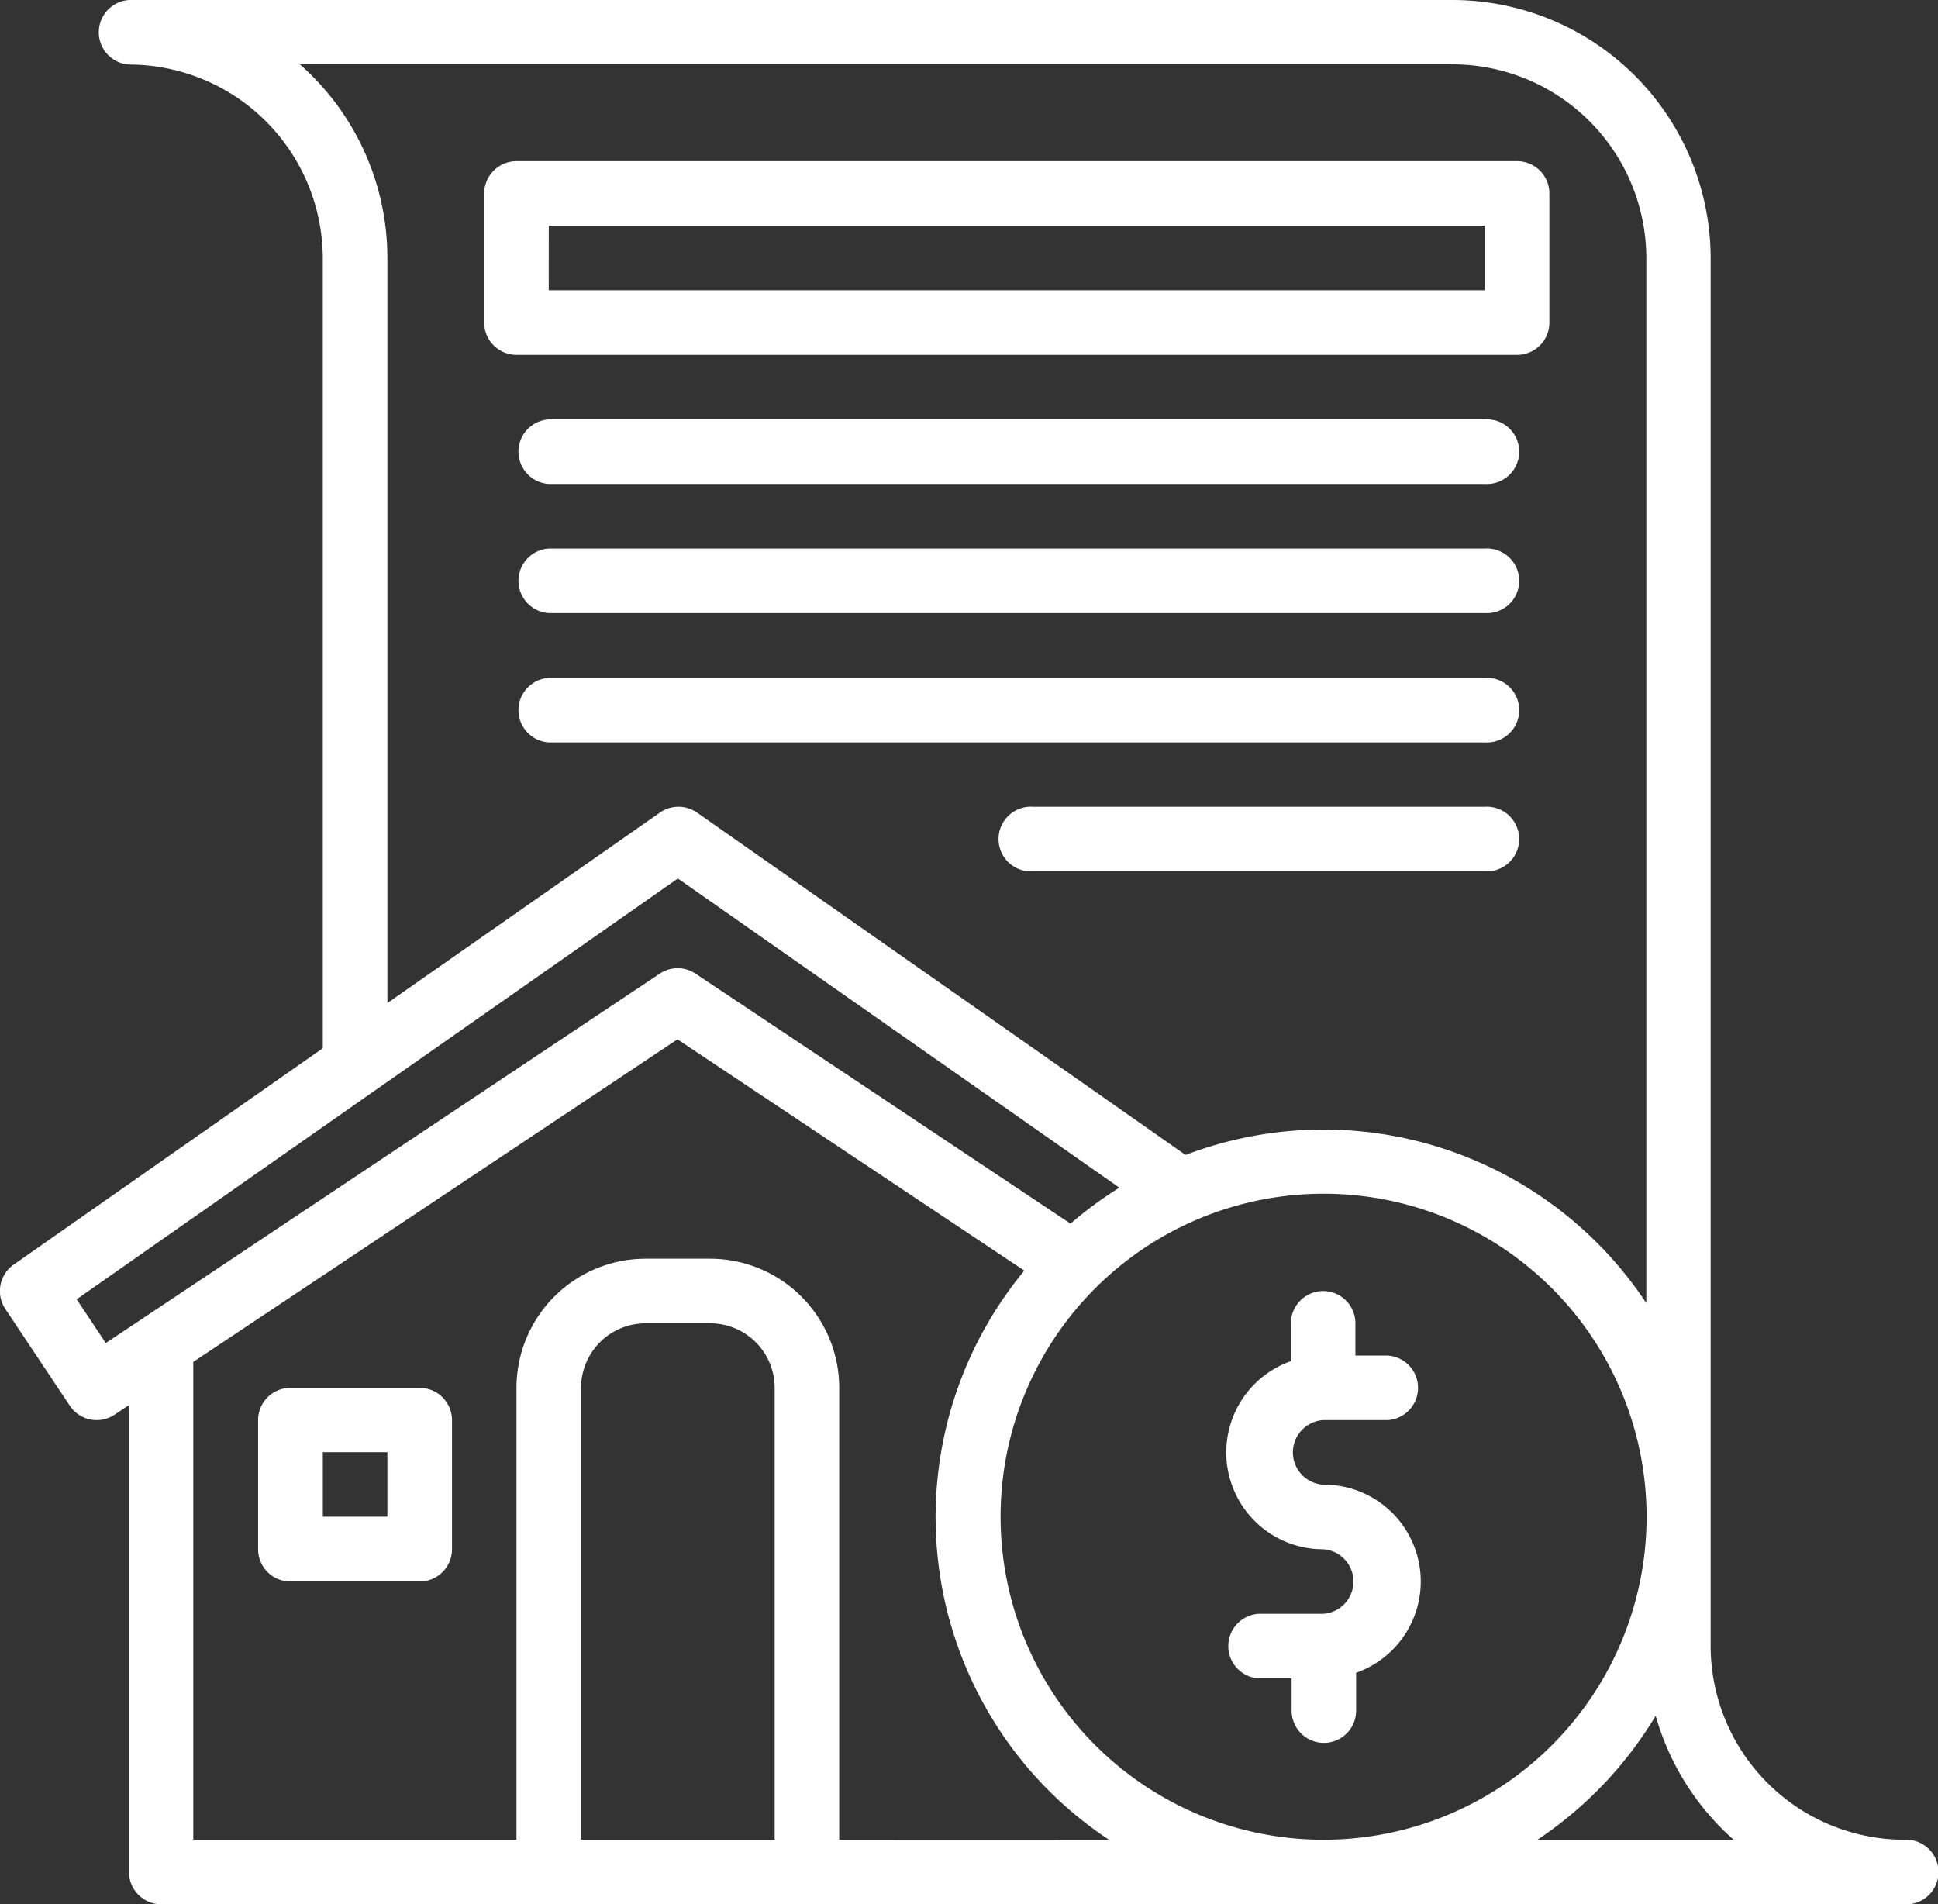
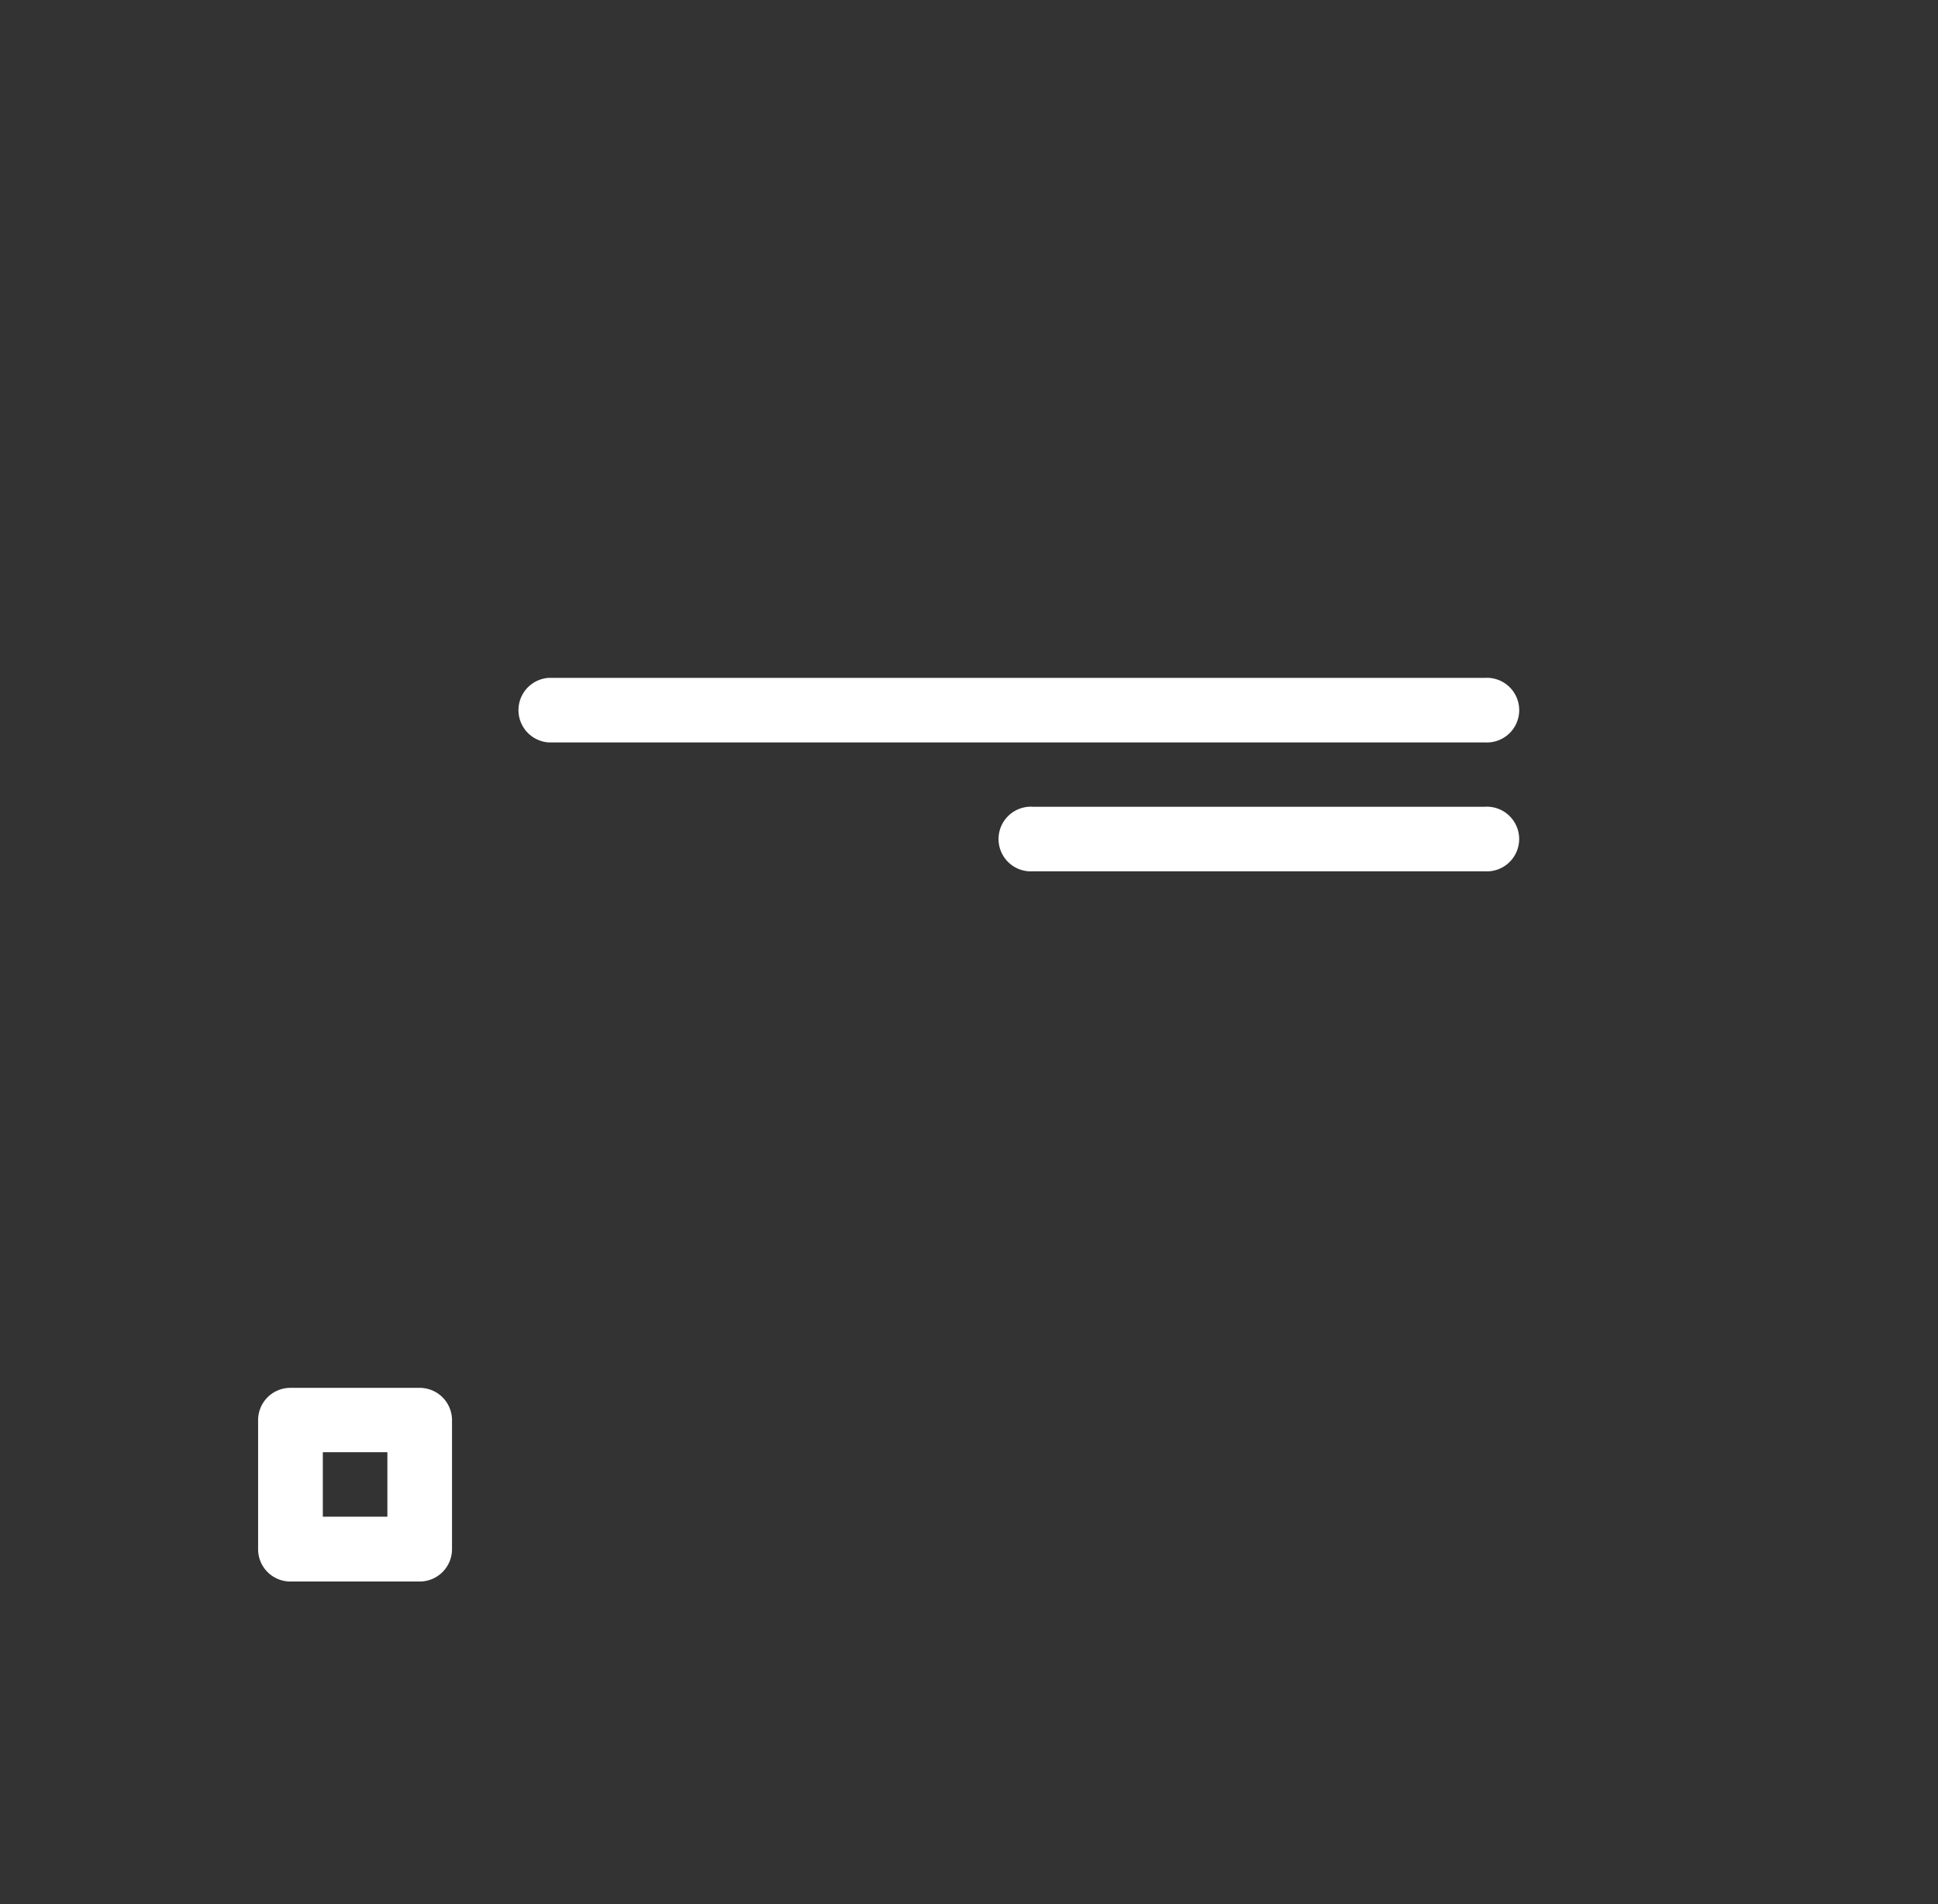
<svg xmlns="http://www.w3.org/2000/svg" width="45.426" height="44.635" viewBox="0 0 45.426 44.635">
  <rect x="0" y="0" width="45.426" height="44.635" fill="#333333" stroke="none" />
  <g id="Icons-03" transform="translate(0)">
-     <path id="Path_534" data-name="Path 534" d="M71.8,72.361a4.547,4.547,0,0,1-4.54-4.546V35.293A6.059,6.059,0,0,0,61.21,29.24H30.189a.758.758,0,0,0,0,1.513,4.547,4.547,0,0,1,4.54,4.54V53.809l-7.243,5.07a.756.756,0,0,0-.2,1.038L28.8,62.188a.756.756,0,0,0,1.05.209l.336-.224V73.116a.758.758,0,0,0,.758.758H71.795a.758.758,0,1,0,0-1.513ZM34.19,30.748H61.21a4.547,4.547,0,0,1,4.542,4.546V59.782a9.075,9.075,0,0,0-10.8-3.472L43.5,48.285a.761.761,0,0,0-.868,0L36.243,52.75V35.293a6.046,6.046,0,0,0-2.053-4.546ZM29.642,60.719l-.682-1.026L43.052,49.83,53.4,57.077a9.113,9.113,0,0,0-1.144.843l-8.79-5.859a.754.754,0,0,0-.839,0ZM45.321,72.361H40.783V61.769a1.513,1.513,0,0,1,1.512-1.513h1.513a1.513,1.513,0,0,1,1.513,1.513Zm1.513,0V61.769a3.029,3.029,0,0,0-3.027-3.027H42.294a3.029,3.029,0,0,0-3.025,3.027V72.361H31.693v-11.2L43.043,53.6l8.13,5.421a9.067,9.067,0,0,0,1.21,12.767,9.35,9.35,0,0,0,.776.575Zm3.782-7.576a7.571,7.571,0,1,1,0,.009ZM63.2,72.361a9.165,9.165,0,0,0,2.772-2.907A6.068,6.068,0,0,0,67.8,72.361Z" transform="translate(-27.163 -29.24)" fill="#fff" />
    <path id="Path_535" data-name="Path 535" d="M63.686,205.28H60.658a.756.756,0,0,0-.758.756v3.027a.756.756,0,0,0,.758.756h3.029a.758.758,0,0,0,.758-.756v-3.027A.758.758,0,0,0,63.686,205.28ZM62.93,208.3H61.417v-1.512H62.93Z" transform="translate(-53.85 -172.751)" fill="#fff" />
-     <path id="Path_536" data-name="Path 536" d="M184.986,196.025H186.5a.758.758,0,0,0,0-1.513h-.758v-.756a.756.756,0,1,0-1.512,0v.887a2.269,2.269,0,0,0,.756,4.409.758.758,0,0,1,0,1.513h-1.513a.758.758,0,0,0,0,1.513h.774v.756a.756.756,0,1,0,1.512,0v-.887a2.269,2.269,0,0,0-.772-4.409.758.758,0,0,1,0-1.513Z" transform="translate(-153.972 -162.74)" fill="#fff" />
-     <path id="Path_537" data-name="Path 537" d="M89.338,54.22h23.454a.756.756,0,0,0,.756-.756V50.438a.758.758,0,0,0-.756-.758H89.338a.759.759,0,0,0-.758.758v3.027A.758.758,0,0,0,89.338,54.22Zm.756-3.027h21.941v1.513H90.093Z" transform="translate(-77.231 -45.903)" fill="#fff" />
-     <path id="Path_538" data-name="Path 538" d="M115.533,82.436H93.593a.758.758,0,0,0,0,1.513h21.941a.758.758,0,1,0,0-1.513Z" transform="translate(-80.73 -72.606)" fill="#fff" />
-     <path id="Path_539" data-name="Path 539" d="M115.533,98.816H93.593a.758.758,0,0,0,0,1.513h21.941a.758.758,0,1,0,0-1.513Z" transform="translate(-80.73 -85.959)" fill="#fff" />
    <path id="Path_540" data-name="Path 540" d="M115.533,115.2H93.593a.758.758,0,0,0,0,1.513h21.941a.758.758,0,1,0,0-1.513Z" transform="translate(-80.73 -99.312)" fill="#fff" />
    <path id="Path_541" data-name="Path 541" d="M165.274,131.566H154.682a.758.758,0,1,0,0,1.513h10.592a.758.758,0,1,0,0-1.513Z" transform="translate(-130.471 -112.657)" fill="#fff" />
  </g>
</svg>